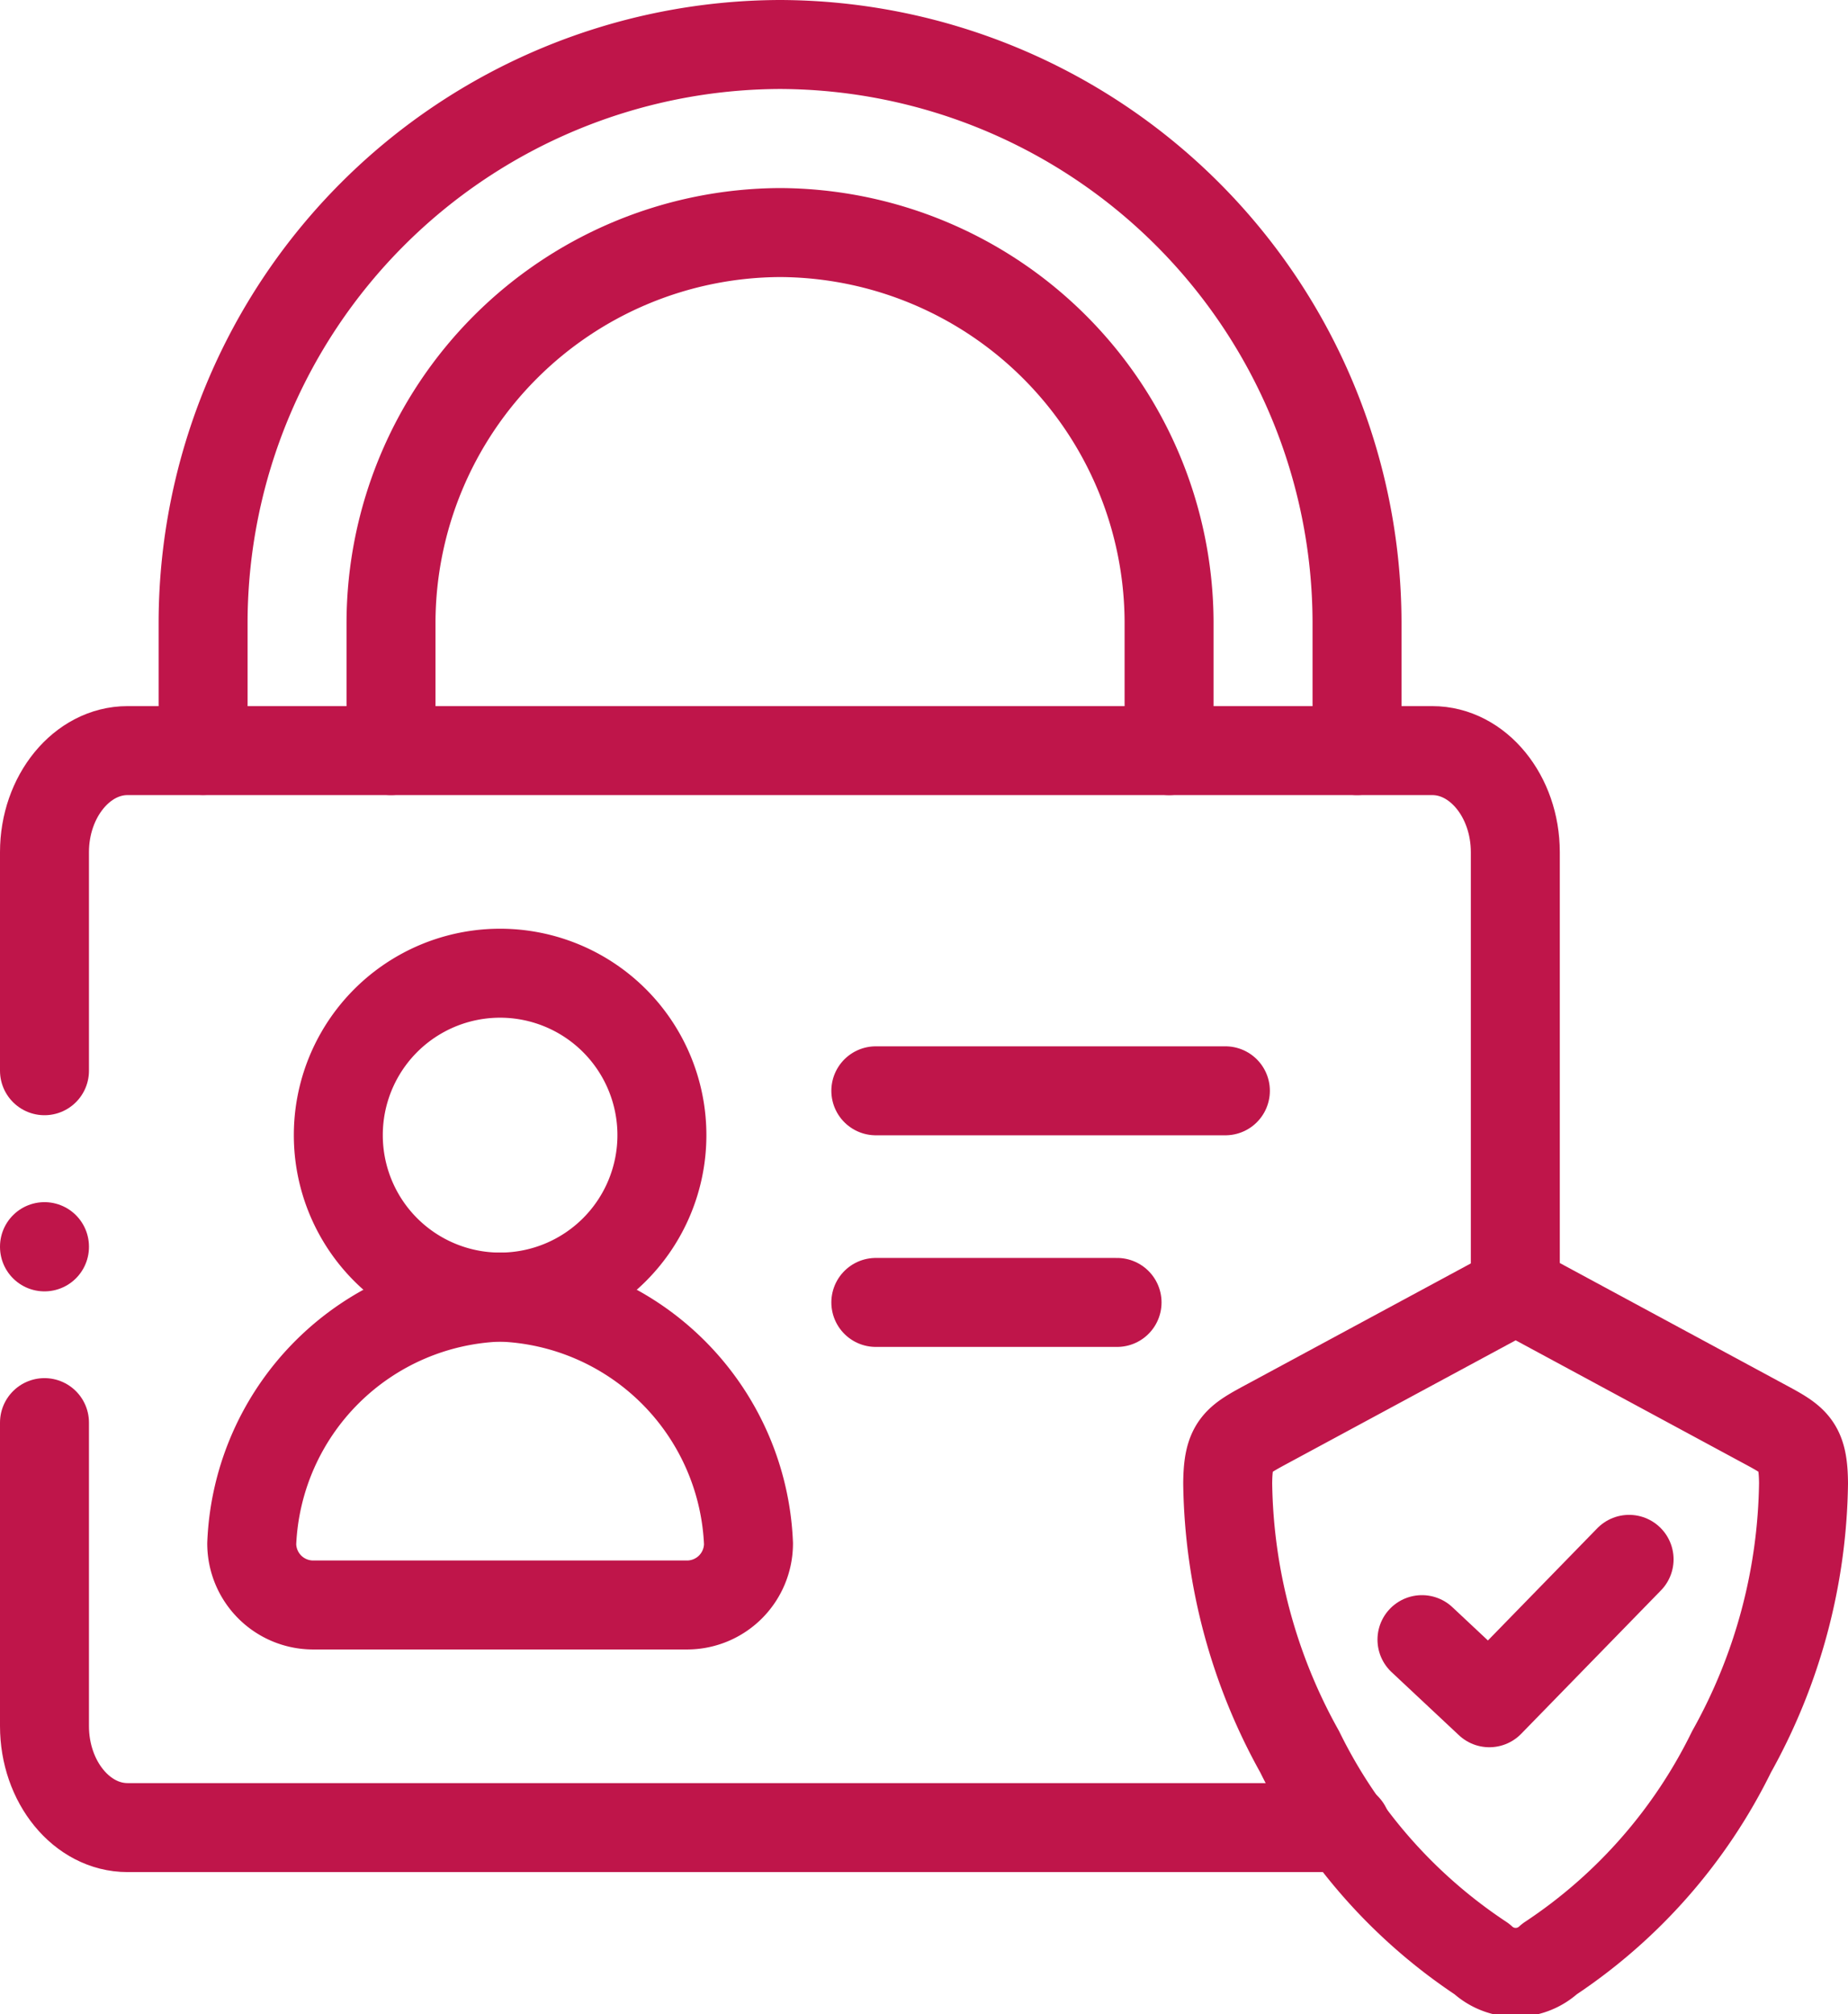
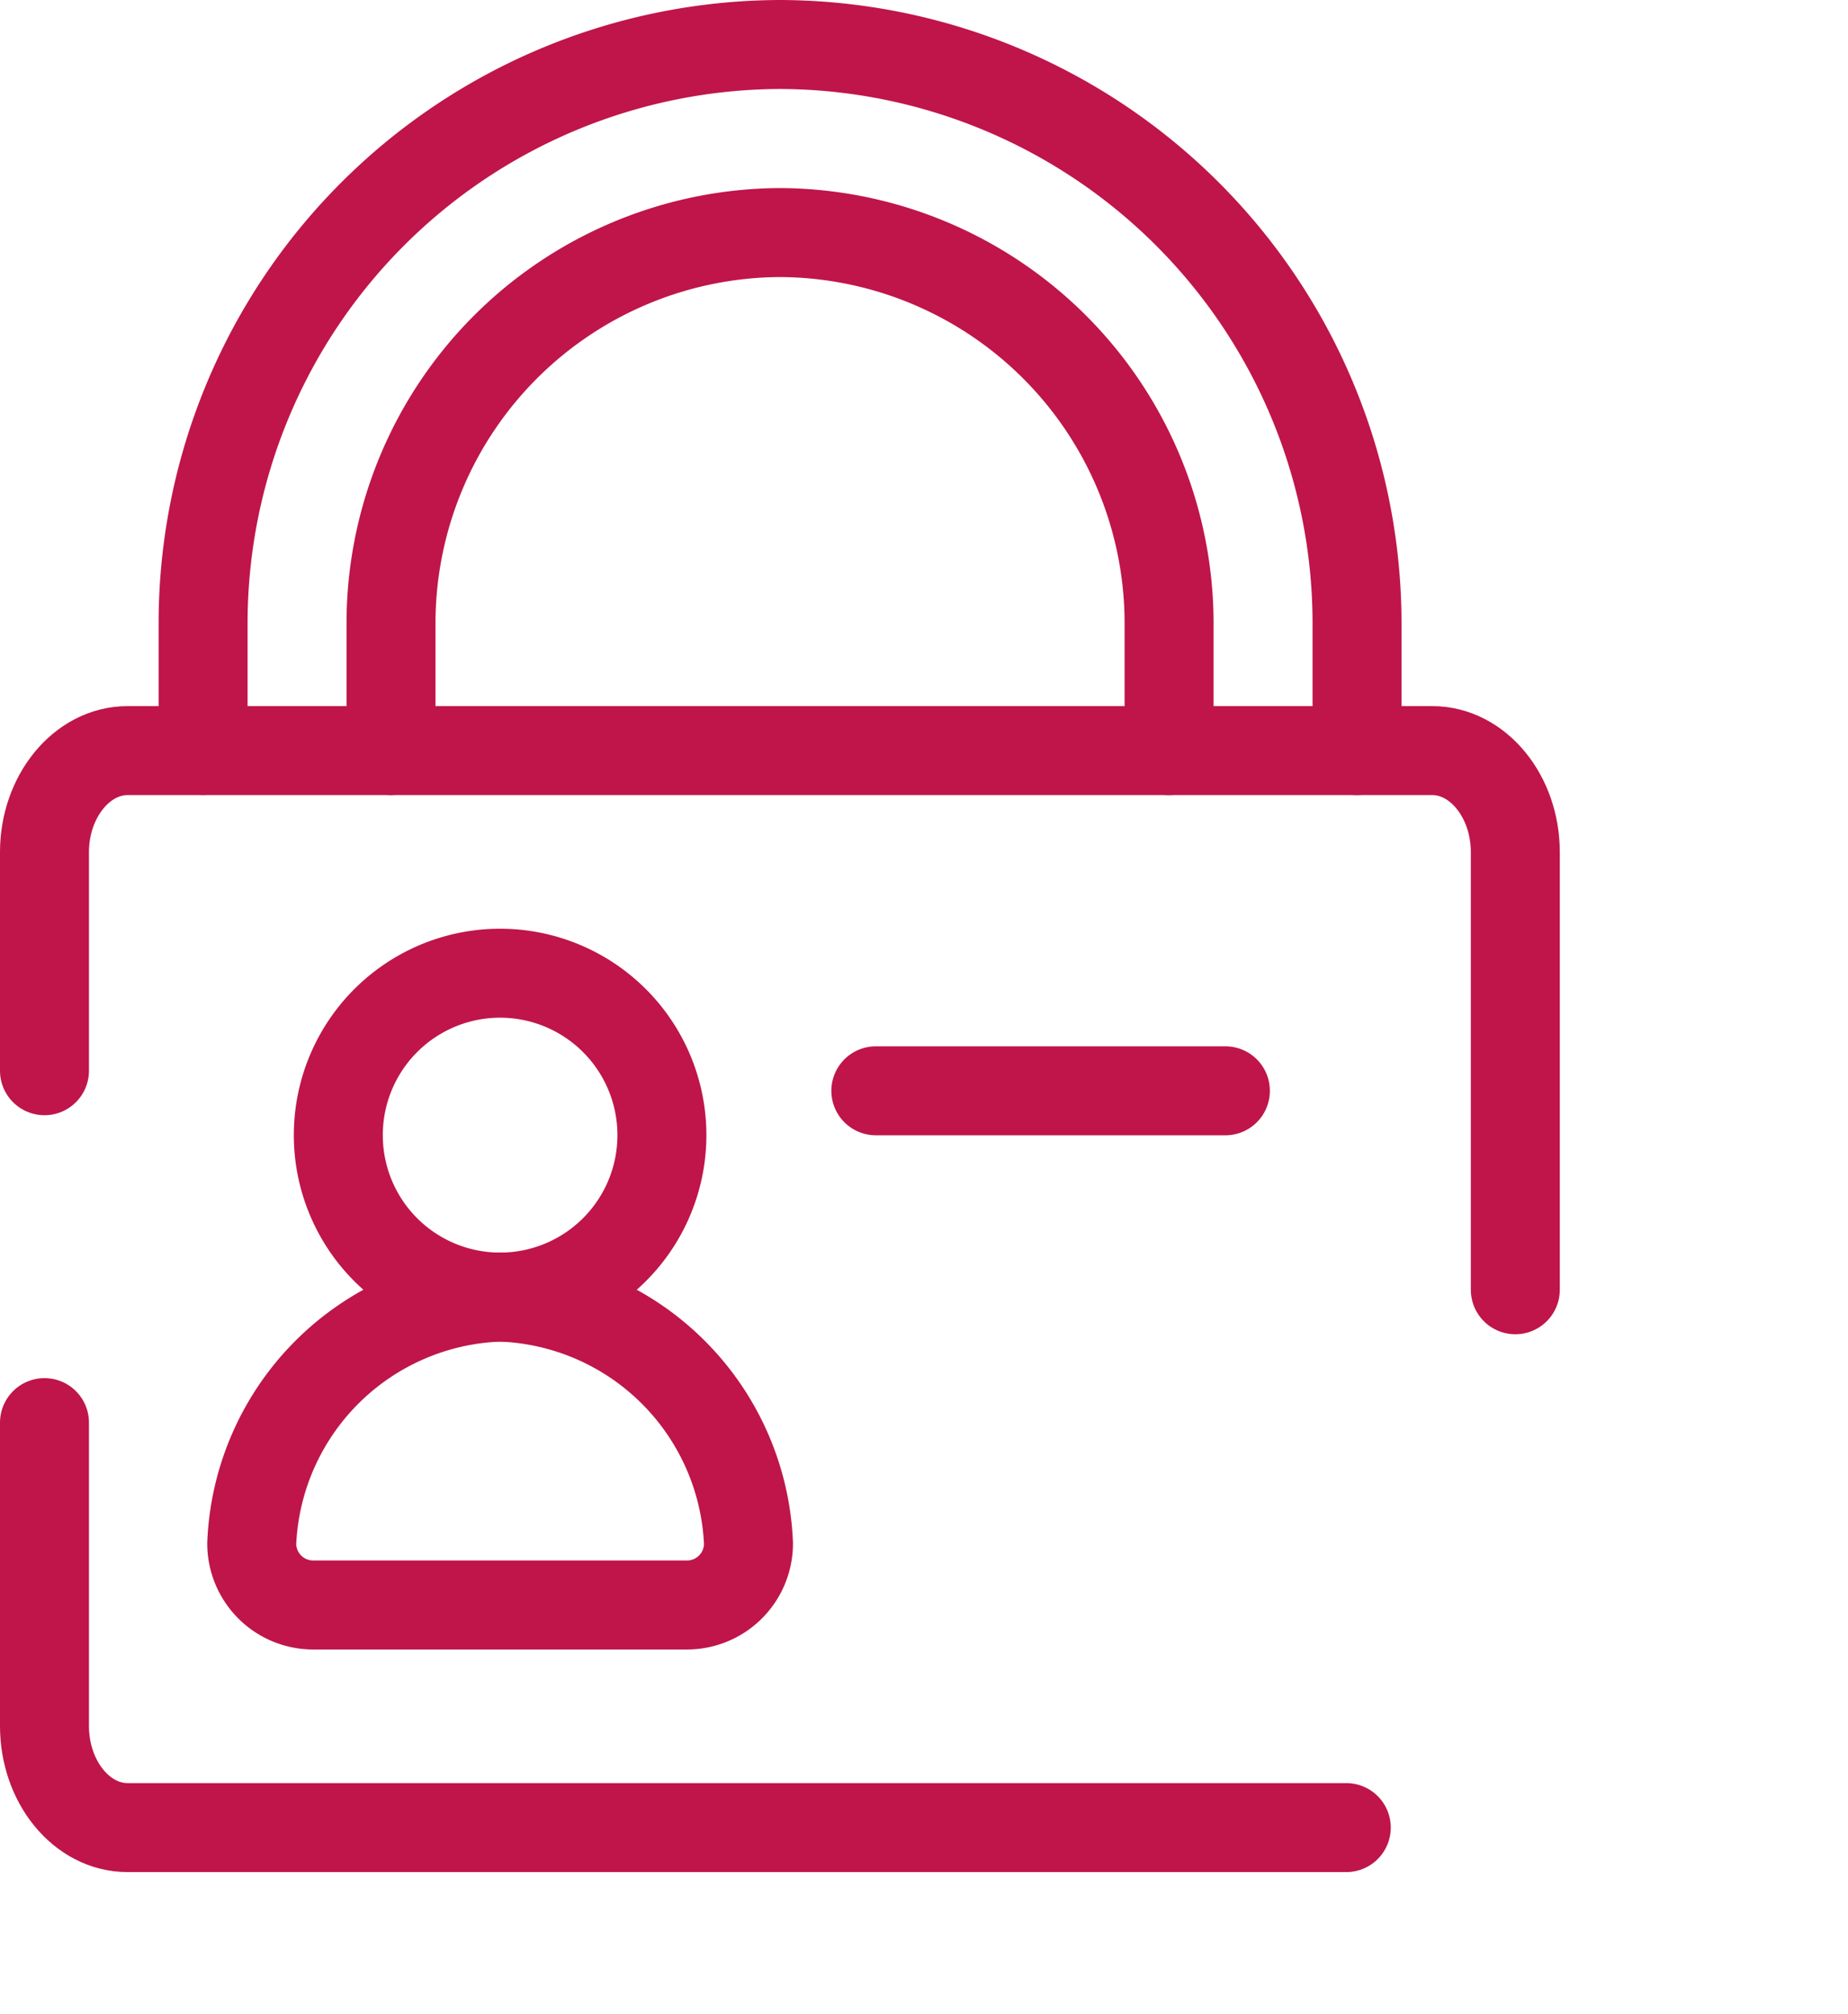
<svg xmlns="http://www.w3.org/2000/svg" width="62.319" height="67.907" viewBox="0 0 62.319 67.907">
  <g id="g4431" transform="translate(-2.499 682.895)">
    <g id="g4433" transform="translate(3.999 -681.395)">
      <g id="Groupe_979" data-name="Groupe 979" transform="translate(0 0)">
        <g id="g4441" transform="translate(39.901 41.985)">
-           <path id="path4443" d="M-77.914-205.151a17.723,17.723,0,0,1-6.143-6.988,19.041,19.041,0,0,1-2.426-9.048c.011-1.311.307-1.453,1.389-2.037l8.322-4.49,8.318,4.49c1.086.584,1.378.727,1.389,2.037a19.043,19.043,0,0,1-2.426,9.048,17.713,17.713,0,0,1-6.139,6.988A1.668,1.668,0,0,1-77.914-205.151Z" transform="translate(86.483 227.714)" fill="none" stroke="#bf154a" stroke-linecap="round" stroke-linejoin="round" stroke-width="3" />
-         </g>
+           </g>
        <g id="g4445" transform="translate(0 23.807)">
          <path id="path4447" d="M0-98.132v-7.37c0-1.88,1.262-3.423,2.8-3.423h44c1.542,0,2.8,1.543,2.8,3.423v14.755M43.9-72.614H2.8c-1.542,0-2.8-1.539-2.8-3.423V-86.268" transform="translate(0 108.925)" fill="none" stroke="#bf154a" stroke-linecap="round" stroke-linejoin="round" stroke-width="3" />
        </g>
        <g id="g4449" transform="translate(5.349)">
          <path id="path4451" d="M-353.809-216.456v-4.34a19.519,19.519,0,0,0-19.458-19.466A19.518,19.518,0,0,0-392.722-220.8v4.34" transform="translate(392.722 240.262)" fill="none" stroke="#bf154a" stroke-linecap="round" stroke-linejoin="round" stroke-width="3" />
        </g>
        <g id="g4453" transform="translate(11.687 6.34)">
          <path id="path4455" d="M-238.562-158.809v-4.34a13.178,13.178,0,0,0-13.121-13.126A13.177,13.177,0,0,0-264.8-163.15v4.34" transform="translate(264.799 176.276)" fill="none" stroke="#bf154a" stroke-linecap="round" stroke-linejoin="round" stroke-width="3" />
        </g>
        <g id="g4457" transform="translate(28.035 35.277)">
          <path id="path4459" d="M0,0H11.788" fill="none" stroke="#bf154a" stroke-linecap="round" stroke-linejoin="round" stroke-width="3" />
        </g>
        <g id="g4461" transform="translate(28.035 42.412)">
-           <path id="path4463" d="M0,0H8.135" fill="none" stroke="#bf154a" stroke-linecap="round" stroke-linejoin="round" stroke-width="3" />
-         </g>
+           </g>
        <g id="g4465" transform="translate(0 40.531)">
-           <path id="path4467" d="M0-.068V-.076" transform="translate(0 0.076)" fill="none" stroke="#bf154a" stroke-linecap="round" stroke-linejoin="round" stroke-width="3" />
-         </g>
+           </g>
        <g id="g4469" transform="translate(9.909 31.312)">
          <path id="path4471" d="M-49.591,0a5.46,5.46,0,0,1,5.458,5.46,5.46,5.46,0,0,1-5.458,5.46,5.457,5.457,0,0,1-5.454-5.46A5.457,5.457,0,0,1-49.591,0Z" transform="translate(55.045)" fill="none" stroke="#bf154a" stroke-linecap="round" stroke-linejoin="round" stroke-width="3" />
        </g>
        <g id="g4473" transform="translate(6.989 42.232)">
          <path id="path4475" d="M-76.139-94.387h-6.308a2.073,2.073,0,0,1-2.066-2.067,8.672,8.672,0,0,1,8.374-8.314,8.675,8.675,0,0,1,8.378,8.314,2.074,2.074,0,0,1-2.07,2.067Z" transform="translate(84.513 104.768)" fill="none" stroke="#bf154a" stroke-linecap="round" stroke-linejoin="round" stroke-width="3" />
        </g>
        <g id="g4477" transform="translate(46.452 51.074)">
-           <path id="path4479" d="M0-24.618,2.272-22.49l4.713-4.835" transform="translate(0 27.325)" fill="none" stroke="#bf154a" stroke-linecap="round" stroke-linejoin="round" stroke-width="3" />
-         </g>
+           </g>
      </g>
    </g>
  </g>
</svg>